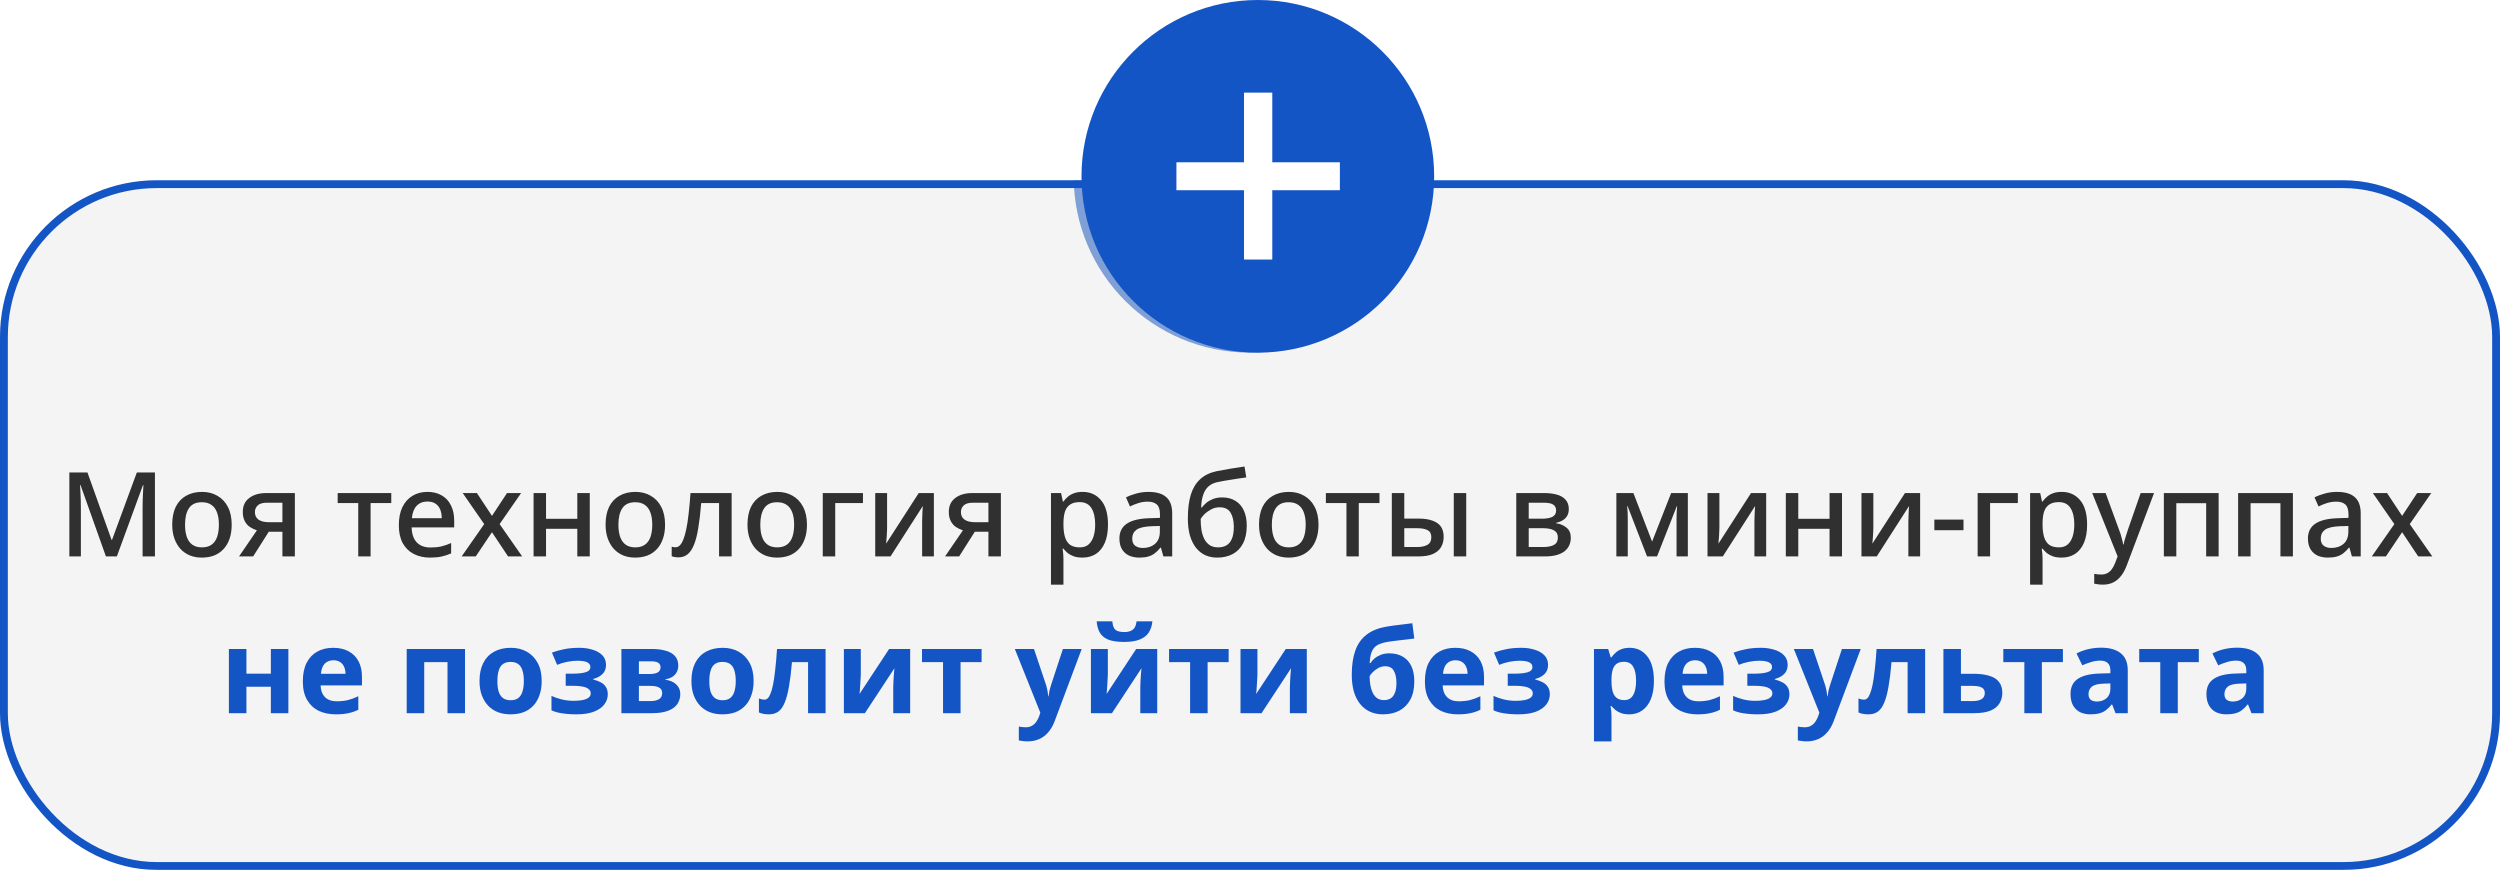
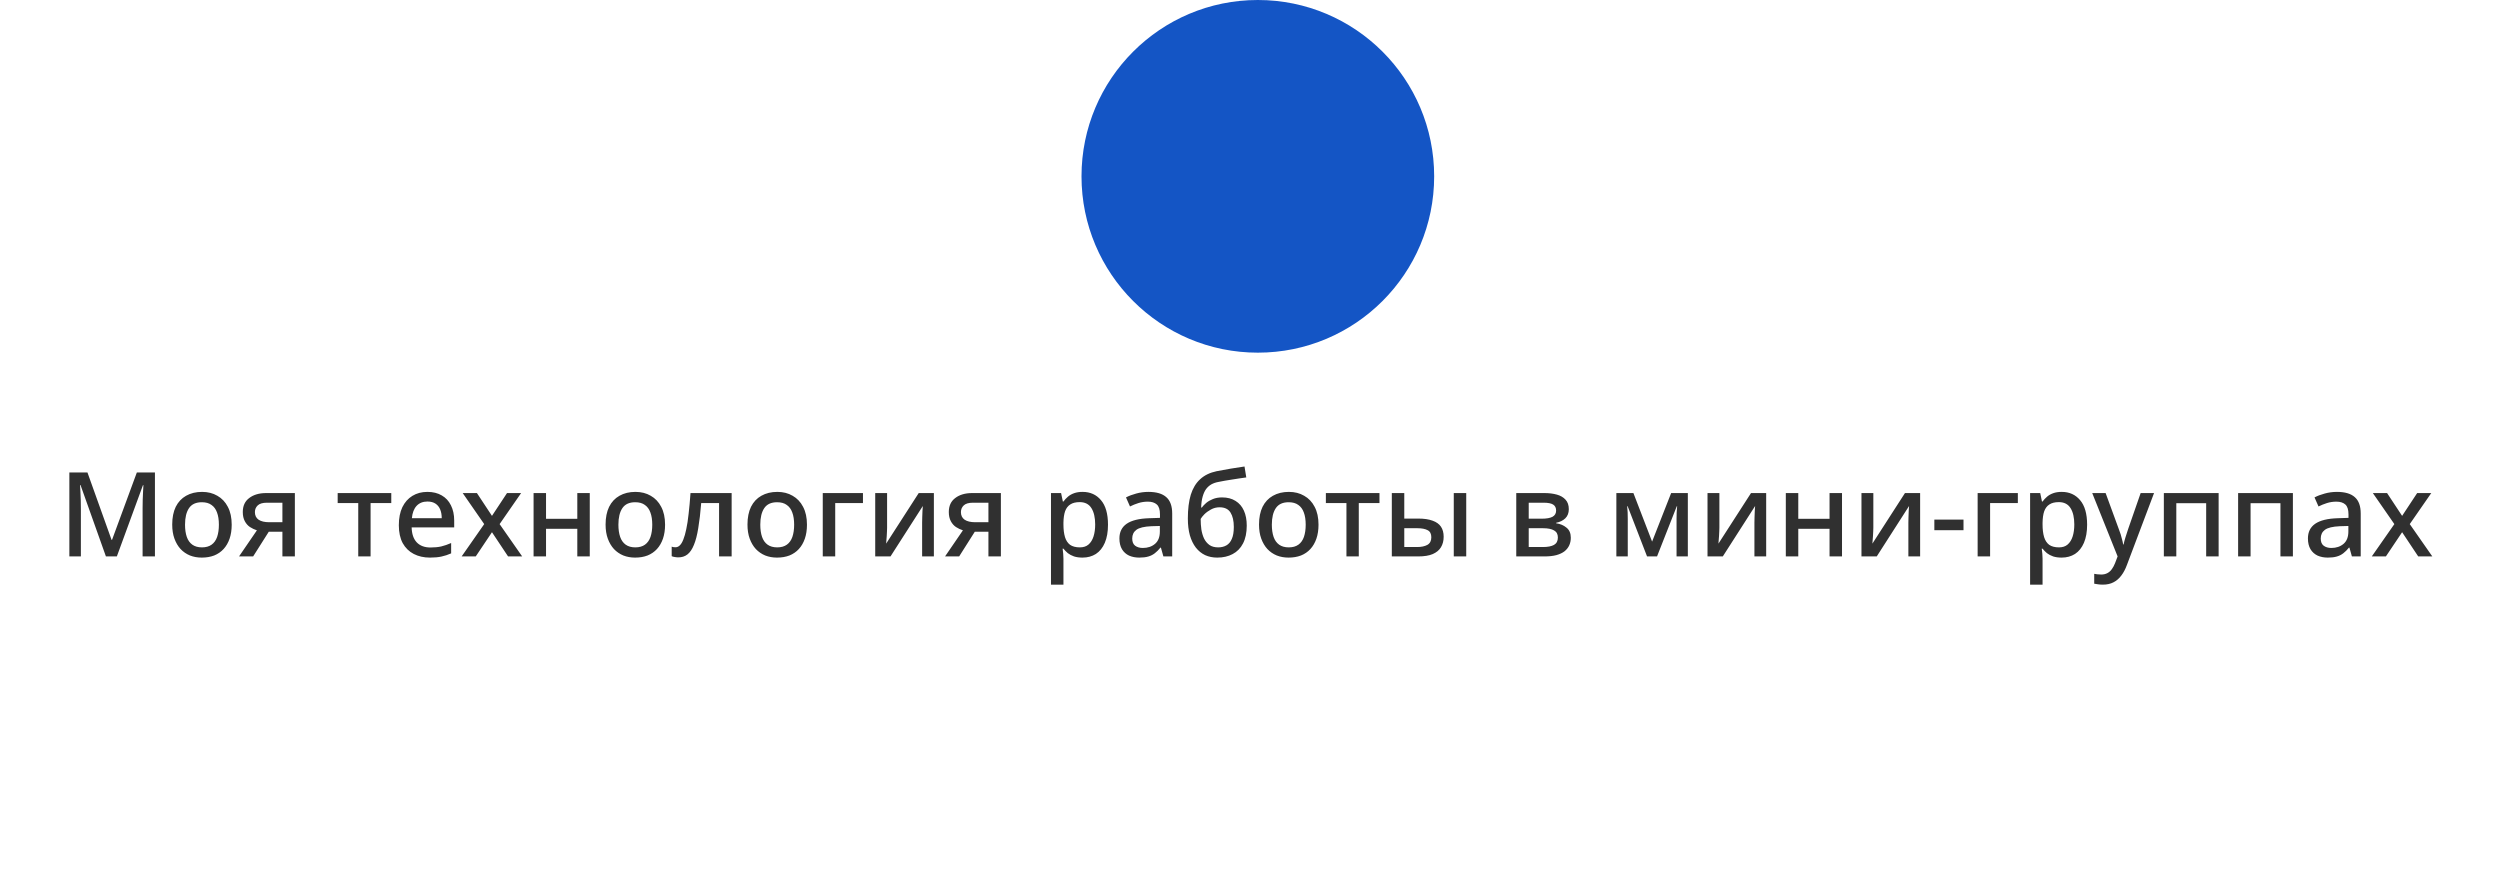
<svg xmlns="http://www.w3.org/2000/svg" width="319" height="111" viewBox="0 0 319 111" fill="none">
  <g clip-path="url(#clip0_136_319)">
    <g filter="url(#filter0_f_136_319)">
-       <circle cx="159.5" cy="22.5" r="22.5" fill="#1455C5" />
-     </g>
+       </g>
  </g>
  <g filter="url(#filter1_b_136_319)">
-     <rect y="23" width="319" height="88" rx="20" fill="#EAEAEA" fill-opacity="0.5" />
-     <rect x="0.5" y="23.5" width="318" height="87" rx="19.5" stroke="#1455C5" />
-   </g>
+     </g>
  <circle cx="160.5" cy="22.5" r="22.5" fill="#1455C5" />
-   <path d="M162.344 20.708H170.968V24.272H162.344V33.116H158.736V24.272H150.112V20.708H158.736V11.82H162.344V20.708Z" fill="white" />
  <path d="M13.515 71L10.275 61.895H10.215C10.225 62.095 10.24 62.365 10.26 62.705C10.28 63.045 10.295 63.41 10.305 63.8C10.315 64.19 10.32 64.575 10.32 64.955V71H8.85V60.29H11.16L14.235 68.885H14.295L17.46 60.29H19.77V71H18.195V64.865C18.195 64.515 18.2 64.155 18.21 63.785C18.23 63.405 18.245 63.05 18.255 62.72C18.275 62.39 18.29 62.12 18.3 61.91H18.24L14.91 71H13.515ZM29.565 66.95C29.565 67.62 29.475 68.215 29.295 68.735C29.115 69.255 28.86 69.695 28.53 70.055C28.2 70.415 27.8 70.69 27.33 70.88C26.86 71.06 26.33 71.15 25.74 71.15C25.2 71.15 24.7 71.06 24.24 70.88C23.78 70.69 23.38 70.415 23.04 70.055C22.71 69.695 22.45 69.255 22.26 68.735C22.07 68.215 21.975 67.615 21.975 66.935C21.975 66.045 22.125 65.29 22.425 64.67C22.735 64.05 23.175 63.58 23.745 63.26C24.325 62.93 25.005 62.765 25.785 62.765C26.525 62.765 27.175 62.93 27.735 63.26C28.305 63.58 28.75 64.05 29.07 64.67C29.4 65.29 29.565 66.05 29.565 66.95ZM23.61 66.95C23.61 67.55 23.685 68.07 23.835 68.51C23.985 68.94 24.22 69.27 24.54 69.5C24.86 69.73 25.27 69.845 25.77 69.845C26.27 69.845 26.68 69.73 27 69.5C27.32 69.27 27.555 68.94 27.705 68.51C27.855 68.07 27.93 67.55 27.93 66.95C27.93 66.33 27.85 65.81 27.69 65.39C27.54 64.97 27.305 64.65 26.985 64.43C26.675 64.2 26.265 64.085 25.755 64.085C25.005 64.085 24.46 64.335 24.12 64.835C23.78 65.335 23.61 66.04 23.61 66.95ZM32.3 71H30.5L32.78 67.67C32.47 67.57 32.175 67.43 31.895 67.25C31.625 67.07 31.405 66.82 31.235 66.5C31.065 66.18 30.98 65.79 30.98 65.33C30.98 64.55 31.255 63.955 31.805 63.545C32.355 63.125 33.075 62.915 33.965 62.915H37.625V71H36.035V67.85H34.295L32.3 71ZM32.525 65.345C32.525 65.775 32.685 66.1 33.005 66.32C33.325 66.53 33.77 66.635 34.34 66.635H36.035V64.145H34.07C33.52 64.145 33.125 64.26 32.885 64.49C32.645 64.72 32.525 65.005 32.525 65.345ZM49.927 64.19H47.287V71H45.712V64.19H43.087V62.915H49.927V64.19ZM54.536 62.765C55.246 62.765 55.856 62.915 56.366 63.215C56.876 63.505 57.266 63.925 57.536 64.475C57.816 65.025 57.956 65.675 57.956 66.425V67.295H52.526C52.546 68.125 52.761 68.76 53.171 69.2C53.591 69.64 54.176 69.86 54.926 69.86C55.446 69.86 55.906 69.815 56.306 69.725C56.716 69.625 57.136 69.48 57.566 69.29V70.61C57.166 70.79 56.756 70.925 56.336 71.015C55.926 71.105 55.436 71.15 54.866 71.15C54.086 71.15 53.396 70.995 52.796 70.685C52.196 70.375 51.726 69.915 51.386 69.305C51.056 68.685 50.891 67.925 50.891 67.025C50.891 66.115 51.041 65.345 51.341 64.715C51.651 64.085 52.076 63.605 52.616 63.275C53.166 62.935 53.806 62.765 54.536 62.765ZM54.536 63.995C53.966 63.995 53.506 64.18 53.156 64.55C52.816 64.92 52.616 65.445 52.556 66.125H56.366C56.366 65.705 56.301 65.335 56.171 65.015C56.041 64.695 55.841 64.445 55.571 64.265C55.301 64.085 54.956 63.995 54.536 63.995ZM61.785 66.875L59.04 62.915H60.855L62.775 65.825L64.695 62.915H66.495L63.75 66.875L66.63 71H64.83L62.775 67.91L60.705 71H58.905L61.785 66.875ZM69.674 62.915V66.2H73.664V62.915H75.254V71H73.664V67.475H69.674V71H68.084V62.915H69.674ZM84.863 66.95C84.863 67.62 84.773 68.215 84.593 68.735C84.413 69.255 84.158 69.695 83.828 70.055C83.498 70.415 83.098 70.69 82.628 70.88C82.158 71.06 81.628 71.15 81.038 71.15C80.498 71.15 79.998 71.06 79.538 70.88C79.078 70.69 78.678 70.415 78.338 70.055C78.008 69.695 77.748 69.255 77.558 68.735C77.368 68.215 77.273 67.615 77.273 66.935C77.273 66.045 77.423 65.29 77.723 64.67C78.033 64.05 78.473 63.58 79.043 63.26C79.623 62.93 80.303 62.765 81.083 62.765C81.823 62.765 82.473 62.93 83.033 63.26C83.603 63.58 84.048 64.05 84.368 64.67C84.698 65.29 84.863 66.05 84.863 66.95ZM78.908 66.95C78.908 67.55 78.983 68.07 79.133 68.51C79.283 68.94 79.518 69.27 79.838 69.5C80.158 69.73 80.568 69.845 81.068 69.845C81.568 69.845 81.978 69.73 82.298 69.5C82.618 69.27 82.853 68.94 83.003 68.51C83.153 68.07 83.228 67.55 83.228 66.95C83.228 66.33 83.148 65.81 82.988 65.39C82.838 64.97 82.603 64.65 82.283 64.43C81.973 64.2 81.563 64.085 81.053 64.085C80.303 64.085 79.758 64.335 79.418 64.835C79.078 65.335 78.908 66.04 78.908 66.95ZM93.358 71H91.753V64.19H89.473C89.373 65.43 89.248 66.495 89.098 67.385C88.958 68.265 88.773 68.98 88.543 69.53C88.323 70.08 88.048 70.485 87.718 70.745C87.398 70.995 87.013 71.12 86.563 71.12C86.403 71.12 86.248 71.105 86.098 71.075C85.948 71.055 85.818 71.02 85.708 70.97V69.755C85.778 69.775 85.853 69.795 85.933 69.815C86.023 69.825 86.113 69.83 86.203 69.83C86.403 69.83 86.583 69.75 86.743 69.59C86.913 69.43 87.063 69.18 87.193 68.84C87.333 68.5 87.458 68.06 87.568 67.52C87.688 66.97 87.788 66.315 87.868 65.555C87.958 64.795 88.038 63.915 88.108 62.915H93.358V71ZM102.968 66.95C102.968 67.62 102.878 68.215 102.698 68.735C102.518 69.255 102.263 69.695 101.933 70.055C101.603 70.415 101.203 70.69 100.733 70.88C100.263 71.06 99.733 71.15 99.143 71.15C98.603 71.15 98.103 71.06 97.643 70.88C97.183 70.69 96.783 70.415 96.443 70.055C96.113 69.695 95.853 69.255 95.663 68.735C95.473 68.215 95.378 67.615 95.378 66.935C95.378 66.045 95.528 65.29 95.828 64.67C96.138 64.05 96.578 63.58 97.148 63.26C97.728 62.93 98.408 62.765 99.188 62.765C99.928 62.765 100.578 62.93 101.138 63.26C101.708 63.58 102.153 64.05 102.473 64.67C102.803 65.29 102.968 66.05 102.968 66.95ZM97.013 66.95C97.013 67.55 97.088 68.07 97.238 68.51C97.388 68.94 97.623 69.27 97.943 69.5C98.263 69.73 98.673 69.845 99.173 69.845C99.673 69.845 100.083 69.73 100.403 69.5C100.723 69.27 100.958 68.94 101.108 68.51C101.258 68.07 101.333 67.55 101.333 66.95C101.333 66.33 101.253 65.81 101.093 65.39C100.943 64.97 100.708 64.65 100.388 64.43C100.078 64.2 99.668 64.085 99.158 64.085C98.408 64.085 97.863 64.335 97.523 64.835C97.183 65.335 97.013 66.04 97.013 66.95ZM110.114 62.915V64.19H106.574V71H104.984V62.915H110.114ZM113.193 67.325C113.193 67.445 113.188 67.6 113.178 67.79C113.168 67.98 113.158 68.18 113.148 68.39C113.138 68.59 113.123 68.78 113.103 68.96C113.093 69.13 113.083 69.265 113.073 69.365L117.228 62.915H119.163V71H117.663V66.695C117.663 66.505 117.668 66.27 117.678 65.99C117.688 65.71 117.698 65.44 117.708 65.18C117.728 64.91 117.743 64.705 117.753 64.565L113.628 71H111.678V62.915H113.193V67.325ZM122.388 71H120.588L122.868 67.67C122.558 67.57 122.263 67.43 121.983 67.25C121.713 67.07 121.493 66.82 121.323 66.5C121.153 66.18 121.068 65.79 121.068 65.33C121.068 64.55 121.343 63.955 121.893 63.545C122.443 63.125 123.163 62.915 124.053 62.915H127.713V71H126.123V67.85H124.383L122.388 71ZM122.613 65.345C122.613 65.775 122.773 66.1 123.093 66.32C123.413 66.53 123.858 66.635 124.428 66.635H126.123V64.145H124.158C123.608 64.145 123.213 64.26 122.973 64.49C122.733 64.72 122.613 65.005 122.613 65.345ZM138.14 62.765C139.11 62.765 139.89 63.115 140.48 63.815C141.08 64.515 141.38 65.56 141.38 66.95C141.38 67.86 141.245 68.63 140.975 69.26C140.705 69.89 140.325 70.365 139.835 70.685C139.345 70.995 138.775 71.15 138.125 71.15C137.715 71.15 137.355 71.1 137.045 71C136.735 70.89 136.47 70.75 136.25 70.58C136.04 70.4 135.855 70.21 135.695 70.01H135.59C135.62 70.19 135.645 70.405 135.665 70.655C135.685 70.895 135.695 71.11 135.695 71.3V74.6H134.105V62.915H135.395L135.62 63.995H135.695C135.855 63.775 136.045 63.57 136.265 63.38C136.485 63.19 136.75 63.04 137.06 62.93C137.37 62.82 137.73 62.765 138.14 62.765ZM137.765 64.07C137.265 64.07 136.865 64.17 136.565 64.37C136.265 64.56 136.045 64.85 135.905 65.24C135.775 65.62 135.705 66.105 135.695 66.695V66.935C135.695 67.555 135.76 68.085 135.89 68.525C136.02 68.955 136.235 69.285 136.535 69.515C136.845 69.735 137.265 69.845 137.795 69.845C138.245 69.845 138.61 69.725 138.89 69.485C139.18 69.235 139.395 68.89 139.535 68.45C139.675 68.01 139.745 67.5 139.745 66.92C139.745 66.04 139.585 65.345 139.265 64.835C138.945 64.325 138.445 64.07 137.765 64.07ZM146.542 62.765C147.562 62.765 148.322 62.99 148.822 63.44C149.322 63.88 149.572 64.575 149.572 65.525V71H148.447L148.132 69.875H148.072C147.842 70.165 147.602 70.405 147.352 70.595C147.112 70.785 146.832 70.925 146.512 71.015C146.202 71.105 145.822 71.15 145.372 71.15C144.892 71.15 144.457 71.065 144.067 70.895C143.687 70.715 143.387 70.445 143.167 70.085C142.947 69.715 142.837 69.255 142.837 68.705C142.837 67.885 143.147 67.26 143.767 66.83C144.397 66.4 145.352 66.165 146.632 66.125L148.012 66.08V65.63C148.012 65.03 147.877 64.61 147.607 64.37C147.337 64.13 146.957 64.01 146.467 64.01C146.047 64.01 145.647 64.07 145.267 64.19C144.887 64.31 144.527 64.455 144.187 64.625L143.677 63.47C144.057 63.27 144.492 63.105 144.982 62.975C145.482 62.835 146.002 62.765 146.542 62.765ZM146.917 67.145C145.997 67.185 145.357 67.34 144.997 67.61C144.647 67.87 144.472 68.24 144.472 68.72C144.472 69.14 144.597 69.445 144.847 69.635C145.107 69.825 145.432 69.92 145.822 69.92C146.452 69.92 146.972 69.745 147.382 69.395C147.792 69.045 147.997 68.52 147.997 67.82V67.115L146.917 67.145ZM151.57 66.155C151.57 64.965 151.695 63.955 151.945 63.125C152.205 62.295 152.605 61.635 153.145 61.145C153.685 60.645 154.385 60.305 155.245 60.125C155.865 60.005 156.47 59.895 157.06 59.795C157.66 59.695 158.24 59.605 158.8 59.525L159.025 60.92C158.775 60.95 158.49 60.99 158.17 61.04C157.86 61.09 157.54 61.14 157.21 61.19C156.89 61.24 156.58 61.29 156.28 61.34C155.99 61.39 155.73 61.44 155.5 61.49C155.15 61.55 154.84 61.655 154.57 61.805C154.31 61.955 154.085 62.155 153.895 62.405C153.715 62.655 153.57 62.975 153.46 63.365C153.35 63.745 153.285 64.21 153.265 64.76H153.355C153.495 64.57 153.68 64.375 153.91 64.175C154.15 63.975 154.435 63.81 154.765 63.68C155.105 63.54 155.495 63.47 155.935 63.47C156.615 63.47 157.19 63.62 157.66 63.92C158.13 64.21 158.485 64.625 158.725 65.165C158.965 65.695 159.085 66.33 159.085 67.07C159.085 67.98 158.925 68.74 158.605 69.35C158.295 69.95 157.855 70.4 157.285 70.7C156.725 71 156.07 71.15 155.32 71.15C154.75 71.15 154.235 71.045 153.775 70.835C153.315 70.615 152.92 70.295 152.59 69.875C152.26 69.445 152.005 68.92 151.825 68.3C151.655 67.68 151.57 66.965 151.57 66.155ZM155.44 69.845C155.84 69.845 156.19 69.76 156.49 69.59C156.79 69.42 157.02 69.145 157.18 68.765C157.35 68.385 157.435 67.875 157.435 67.235C157.435 66.465 157.295 65.855 157.015 65.405C156.735 64.955 156.27 64.73 155.62 64.73C155.22 64.73 154.85 64.825 154.51 65.015C154.18 65.195 153.9 65.4 153.67 65.63C153.45 65.86 153.295 66.055 153.205 66.215C153.205 66.685 153.235 67.135 153.295 67.565C153.365 67.995 153.48 68.38 153.64 68.72C153.81 69.06 154.04 69.335 154.33 69.545C154.62 69.745 154.99 69.845 155.44 69.845ZM168.242 66.95C168.242 67.62 168.152 68.215 167.972 68.735C167.792 69.255 167.537 69.695 167.207 70.055C166.877 70.415 166.477 70.69 166.007 70.88C165.537 71.06 165.007 71.15 164.417 71.15C163.877 71.15 163.377 71.06 162.917 70.88C162.457 70.69 162.057 70.415 161.717 70.055C161.387 69.695 161.127 69.255 160.937 68.735C160.747 68.215 160.652 67.615 160.652 66.935C160.652 66.045 160.802 65.29 161.102 64.67C161.412 64.05 161.852 63.58 162.422 63.26C163.002 62.93 163.682 62.765 164.462 62.765C165.202 62.765 165.852 62.93 166.412 63.26C166.982 63.58 167.427 64.05 167.747 64.67C168.077 65.29 168.242 66.05 168.242 66.95ZM162.287 66.95C162.287 67.55 162.362 68.07 162.512 68.51C162.662 68.94 162.897 69.27 163.217 69.5C163.537 69.73 163.947 69.845 164.447 69.845C164.947 69.845 165.357 69.73 165.677 69.5C165.997 69.27 166.232 68.94 166.382 68.51C166.532 68.07 166.607 67.55 166.607 66.95C166.607 66.33 166.527 65.81 166.367 65.39C166.217 64.97 165.982 64.65 165.662 64.43C165.352 64.2 164.942 64.085 164.432 64.085C163.682 64.085 163.137 64.335 162.797 64.835C162.457 65.335 162.287 66.04 162.287 66.95ZM176.021 64.19H173.381V71H171.806V64.19H169.181V62.915H176.021V64.19ZM177.596 71V62.915H179.186V66.17H180.971C181.711 66.17 182.321 66.26 182.801 66.44C183.281 66.61 183.636 66.865 183.866 67.205C184.096 67.545 184.211 67.975 184.211 68.495C184.211 69.005 184.096 69.45 183.866 69.83C183.646 70.2 183.296 70.49 182.816 70.7C182.346 70.9 181.726 71 180.956 71H177.596ZM180.836 69.8C181.366 69.8 181.796 69.71 182.126 69.53C182.466 69.34 182.636 69.015 182.636 68.555C182.636 68.115 182.481 67.815 182.171 67.655C181.861 67.485 181.416 67.4 180.836 67.4H179.186V69.8H180.836ZM185.501 71V62.915H187.091V71H185.501ZM200.18 64.97C200.18 65.46 200.03 65.85 199.73 66.14C199.44 66.42 199.05 66.61 198.56 66.71V66.77C199.08 66.84 199.52 67.025 199.88 67.325C200.25 67.615 200.435 68.045 200.435 68.615C200.435 68.965 200.37 69.285 200.24 69.575C200.11 69.865 199.91 70.12 199.64 70.34C199.37 70.55 199.02 70.715 198.59 70.835C198.17 70.945 197.66 71 197.06 71H193.475V62.915H197.06C197.65 62.915 198.18 62.98 198.65 63.11C199.12 63.24 199.49 63.455 199.76 63.755C200.04 64.055 200.18 64.46 200.18 64.97ZM198.785 68.585C198.785 68.165 198.625 67.865 198.305 67.685C197.985 67.495 197.51 67.4 196.88 67.4H195.065V69.8H196.91C197.5 69.8 197.96 69.71 198.29 69.53C198.62 69.34 198.785 69.025 198.785 68.585ZM198.56 65.15C198.56 64.8 198.435 64.545 198.185 64.385C197.935 64.225 197.53 64.145 196.97 64.145H195.065V66.185H196.73C197.33 66.185 197.785 66.105 198.095 65.945C198.405 65.775 198.56 65.51 198.56 65.15ZM215.368 62.915V71H213.928V66.2C213.928 65.93 213.933 65.66 213.943 65.39C213.963 65.11 213.983 64.845 214.003 64.595H213.958L211.438 71H210.163L207.688 64.595H207.628C207.658 64.845 207.678 65.11 207.688 65.39C207.698 65.66 207.703 65.945 207.703 66.245V71H206.248V62.915H208.423L210.808 69.11L213.238 62.915H215.368ZM219.394 67.325C219.394 67.445 219.389 67.6 219.379 67.79C219.369 67.98 219.359 68.18 219.349 68.39C219.339 68.59 219.324 68.78 219.304 68.96C219.294 69.13 219.284 69.265 219.274 69.365L223.429 62.915H225.364V71H223.864V66.695C223.864 66.505 223.869 66.27 223.879 65.99C223.889 65.71 223.899 65.44 223.909 65.18C223.929 64.91 223.944 64.705 223.954 64.565L219.829 71H217.879V62.915H219.394V67.325ZM229.46 62.915V66.2H233.45V62.915H235.04V71H233.45V67.475H229.46V71H227.87V62.915H229.46ZM239.038 67.325C239.038 67.445 239.033 67.6 239.023 67.79C239.013 67.98 239.003 68.18 238.993 68.39C238.983 68.59 238.968 68.78 238.948 68.96C238.938 69.13 238.928 69.265 238.918 69.365L243.073 62.915H245.008V71H243.508V66.695C243.508 66.505 243.513 66.27 243.523 65.99C243.533 65.71 243.543 65.44 243.553 65.18C243.573 64.91 243.588 64.705 243.598 64.565L239.473 71H237.523V62.915H239.038V67.325ZM246.823 67.655V66.305H250.543V67.655H246.823ZM257.477 62.915V64.19H253.937V71H252.347V62.915H257.477ZM263.076 62.765C264.046 62.765 264.826 63.115 265.416 63.815C266.016 64.515 266.316 65.56 266.316 66.95C266.316 67.86 266.181 68.63 265.911 69.26C265.641 69.89 265.261 70.365 264.771 70.685C264.281 70.995 263.711 71.15 263.061 71.15C262.651 71.15 262.291 71.1 261.981 71C261.671 70.89 261.406 70.75 261.186 70.58C260.976 70.4 260.791 70.21 260.631 70.01H260.526C260.556 70.19 260.581 70.405 260.601 70.655C260.621 70.895 260.631 71.11 260.631 71.3V74.6H259.041V62.915H260.331L260.556 63.995H260.631C260.791 63.775 260.981 63.57 261.201 63.38C261.421 63.19 261.686 63.04 261.996 62.93C262.306 62.82 262.666 62.765 263.076 62.765ZM262.701 64.07C262.201 64.07 261.801 64.17 261.501 64.37C261.201 64.56 260.981 64.85 260.841 65.24C260.711 65.62 260.641 66.105 260.631 66.695V66.935C260.631 67.555 260.696 68.085 260.826 68.525C260.956 68.955 261.171 69.285 261.471 69.515C261.781 69.735 262.201 69.845 262.731 69.845C263.181 69.845 263.546 69.725 263.826 69.485C264.116 69.235 264.331 68.89 264.471 68.45C264.611 68.01 264.681 67.5 264.681 66.92C264.681 66.04 264.521 65.345 264.201 64.835C263.881 64.325 263.381 64.07 262.701 64.07ZM266.967 62.915H268.677L270.357 67.505C270.447 67.735 270.527 67.96 270.597 68.18C270.667 68.4 270.727 68.62 270.777 68.84C270.837 69.05 270.882 69.26 270.912 69.47H270.972C271.022 69.21 271.102 68.905 271.212 68.555C271.322 68.195 271.437 67.84 271.557 67.49L273.147 62.915H274.857L271.392 72.095C271.202 72.615 270.967 73.06 270.687 73.43C270.407 73.81 270.072 74.1 269.682 74.3C269.302 74.5 268.852 74.6 268.332 74.6C268.082 74.6 267.867 74.585 267.687 74.555C267.507 74.535 267.352 74.51 267.222 74.48V73.22C267.332 73.24 267.462 73.26 267.612 73.28C267.772 73.3 267.937 73.31 268.107 73.31C268.417 73.31 268.682 73.25 268.902 73.13C269.132 73.01 269.322 72.84 269.472 72.62C269.632 72.4 269.767 72.15 269.877 71.87L270.207 71L266.967 62.915ZM283.097 62.915V71H281.507V64.205H277.697V71H276.107V62.915H283.097ZM292.574 62.915V71H290.984V64.205H287.174V71H285.584V62.915H292.574ZM298.197 62.765C299.217 62.765 299.977 62.99 300.477 63.44C300.977 63.88 301.227 64.575 301.227 65.525V71H300.102L299.787 69.875H299.727C299.497 70.165 299.257 70.405 299.007 70.595C298.767 70.785 298.487 70.925 298.167 71.015C297.857 71.105 297.477 71.15 297.027 71.15C296.547 71.15 296.112 71.065 295.722 70.895C295.342 70.715 295.042 70.445 294.822 70.085C294.602 69.715 294.492 69.255 294.492 68.705C294.492 67.885 294.802 67.26 295.422 66.83C296.052 66.4 297.007 66.165 298.287 66.125L299.667 66.08V65.63C299.667 65.03 299.532 64.61 299.262 64.37C298.992 64.13 298.612 64.01 298.122 64.01C297.702 64.01 297.302 64.07 296.922 64.19C296.542 64.31 296.182 64.455 295.842 64.625L295.332 63.47C295.712 63.27 296.147 63.105 296.637 62.975C297.137 62.835 297.657 62.765 298.197 62.765ZM298.572 67.145C297.652 67.185 297.012 67.34 296.652 67.61C296.302 67.87 296.127 68.24 296.127 68.72C296.127 69.14 296.252 69.445 296.502 69.635C296.762 69.825 297.087 69.92 297.477 69.92C298.107 69.92 298.627 69.745 299.037 69.395C299.447 69.045 299.652 68.52 299.652 67.82V67.115L298.572 67.145ZM305.52 66.875L302.775 62.915H304.59L306.51 65.825L308.43 62.915H310.23L307.485 66.875L310.365 71H308.565L306.51 67.91L304.44 71H302.64L305.52 66.875Z" fill="#303030" />
-   <path d="M31.441 82.81V85.96H34.561V82.81H36.796V91H34.561V87.625H31.441V91H29.206V82.81H31.441ZM42.512 82.66C43.272 82.66 43.922 82.805 44.462 83.095C45.012 83.385 45.437 83.805 45.737 84.355C46.037 84.905 46.187 85.58 46.187 86.38V87.46H40.907C40.927 88.09 41.112 88.585 41.462 88.945C41.822 89.305 42.317 89.485 42.947 89.485C43.477 89.485 43.957 89.435 44.387 89.335C44.817 89.225 45.262 89.06 45.722 88.84V90.565C45.322 90.765 44.897 90.91 44.447 91C44.007 91.1 43.472 91.15 42.842 91.15C42.022 91.15 41.297 91 40.667 90.7C40.037 90.39 39.542 89.925 39.182 89.305C38.822 88.685 38.642 87.905 38.642 86.965C38.642 86.005 38.802 85.21 39.122 84.58C39.452 83.94 39.907 83.46 40.487 83.14C41.067 82.82 41.742 82.66 42.512 82.66ZM42.527 84.25C42.097 84.25 41.737 84.39 41.447 84.67C41.167 84.95 41.002 85.385 40.952 85.975H44.087C44.087 85.645 44.027 85.35 43.907 85.09C43.797 84.83 43.627 84.625 43.397 84.475C43.167 84.325 42.877 84.25 42.527 84.25ZM59.336 82.81V91H57.101V84.49H54.131V91H51.896V82.81H59.336ZM69.121 86.89C69.121 87.57 69.026 88.175 68.836 88.705C68.656 89.235 68.391 89.685 68.041 90.055C67.701 90.415 67.286 90.69 66.796 90.88C66.306 91.06 65.751 91.15 65.131 91.15C64.561 91.15 64.031 91.06 63.541 90.88C63.061 90.69 62.646 90.415 62.296 90.055C61.946 89.685 61.671 89.235 61.471 88.705C61.281 88.175 61.186 87.57 61.186 86.89C61.186 85.98 61.346 85.215 61.666 84.595C61.986 83.965 62.446 83.485 63.046 83.155C63.646 82.825 64.356 82.66 65.176 82.66C65.946 82.66 66.626 82.825 67.216 83.155C67.806 83.485 68.271 83.965 68.611 84.595C68.951 85.215 69.121 85.98 69.121 86.89ZM63.466 86.89C63.466 87.43 63.521 87.885 63.631 88.255C63.751 88.615 63.936 88.89 64.186 89.08C64.436 89.26 64.761 89.35 65.161 89.35C65.561 89.35 65.881 89.26 66.121 89.08C66.371 88.89 66.551 88.615 66.661 88.255C66.781 87.885 66.841 87.43 66.841 86.89C66.841 86.35 66.781 85.9 66.661 85.54C66.551 85.18 66.371 84.91 66.121 84.73C65.871 84.55 65.546 84.46 65.146 84.46C64.556 84.46 64.126 84.665 63.856 85.075C63.596 85.475 63.466 86.08 63.466 86.89ZM73.953 82.66C74.543 82.66 75.093 82.74 75.603 82.9C76.123 83.05 76.538 83.285 76.848 83.605C77.168 83.925 77.328 84.335 77.328 84.835C77.328 85.325 77.178 85.715 76.878 86.005C76.588 86.295 76.193 86.505 75.693 86.635V86.71C76.043 86.79 76.358 86.905 76.638 87.055C76.918 87.195 77.138 87.39 77.298 87.64C77.468 87.88 77.553 88.205 77.553 88.615C77.553 89.065 77.408 89.485 77.118 89.875C76.838 90.255 76.398 90.565 75.798 90.805C75.208 91.035 74.448 91.15 73.518 91.15C73.078 91.15 72.663 91.13 72.273 91.09C71.883 91.05 71.528 90.995 71.208 90.925C70.888 90.845 70.608 90.75 70.368 90.64V88.795C70.708 88.955 71.123 89.1 71.613 89.23C72.113 89.36 72.643 89.425 73.203 89.425C73.613 89.425 73.978 89.395 74.298 89.335C74.628 89.275 74.888 89.175 75.078 89.035C75.278 88.895 75.378 88.71 75.378 88.48C75.378 88.26 75.293 88.08 75.123 87.94C74.953 87.79 74.698 87.68 74.358 87.61C74.018 87.54 73.583 87.505 73.053 87.505H72.183V85.96H73.008C73.748 85.96 74.318 85.9 74.718 85.78C75.128 85.66 75.333 85.435 75.333 85.105C75.333 84.845 75.203 84.65 74.943 84.52C74.683 84.38 74.258 84.31 73.668 84.31C73.278 84.31 72.853 84.355 72.393 84.445C71.933 84.535 71.498 84.665 71.088 84.835L70.428 83.275C70.898 83.095 71.413 82.95 71.973 82.84C72.533 82.72 73.193 82.66 73.953 82.66ZM86.549 84.955C86.549 85.395 86.409 85.77 86.129 86.08C85.859 86.39 85.454 86.59 84.914 86.68V86.74C85.484 86.81 85.939 87.005 86.279 87.325C86.629 87.645 86.804 88.055 86.804 88.555C86.804 88.905 86.734 89.23 86.594 89.53C86.464 89.83 86.254 90.09 85.964 90.31C85.674 90.53 85.299 90.7 84.839 90.82C84.389 90.94 83.839 91 83.189 91H79.289V82.81H83.189C83.829 82.81 84.399 82.88 84.899 83.02C85.409 83.15 85.809 83.37 86.099 83.68C86.399 83.99 86.549 84.415 86.549 84.955ZM84.494 88.435C84.494 88.115 84.369 87.885 84.119 87.745C83.869 87.595 83.494 87.52 82.994 87.52H81.524V89.455H83.039C83.459 89.455 83.804 89.38 84.074 89.23C84.354 89.07 84.494 88.805 84.494 88.435ZM84.284 85.135C84.284 84.875 84.184 84.685 83.984 84.565C83.784 84.445 83.489 84.385 83.099 84.385H81.524V86.005H82.844C83.314 86.005 83.669 85.94 83.909 85.81C84.159 85.67 84.284 85.445 84.284 85.135ZM96.162 86.89C96.162 87.57 96.067 88.175 95.877 88.705C95.697 89.235 95.432 89.685 95.082 90.055C94.742 90.415 94.327 90.69 93.837 90.88C93.347 91.06 92.792 91.15 92.172 91.15C91.602 91.15 91.072 91.06 90.582 90.88C90.102 90.69 89.687 90.415 89.337 90.055C88.987 89.685 88.712 89.235 88.512 88.705C88.322 88.175 88.227 87.57 88.227 86.89C88.227 85.98 88.387 85.215 88.707 84.595C89.027 83.965 89.487 83.485 90.087 83.155C90.687 82.825 91.397 82.66 92.217 82.66C92.987 82.66 93.667 82.825 94.257 83.155C94.847 83.485 95.312 83.965 95.652 84.595C95.992 85.215 96.162 85.98 96.162 86.89ZM90.507 86.89C90.507 87.43 90.562 87.885 90.672 88.255C90.792 88.615 90.977 88.89 91.227 89.08C91.477 89.26 91.802 89.35 92.202 89.35C92.602 89.35 92.922 89.26 93.162 89.08C93.412 88.89 93.592 88.615 93.702 88.255C93.822 87.885 93.882 87.43 93.882 86.89C93.882 86.35 93.822 85.9 93.702 85.54C93.592 85.18 93.412 84.91 93.162 84.73C92.912 84.55 92.587 84.46 92.187 84.46C91.597 84.46 91.167 84.665 90.897 85.075C90.637 85.475 90.507 86.08 90.507 86.89ZM105.344 91H103.109V84.49H101.054C100.954 85.69 100.829 86.715 100.679 87.565C100.539 88.405 100.359 89.09 100.139 89.62C99.929 90.15 99.659 90.54 99.329 90.79C98.999 91.03 98.594 91.15 98.114 91.15C97.854 91.15 97.619 91.13 97.409 91.09C97.199 91.05 97.009 90.99 96.839 90.91V89.125C96.949 89.165 97.064 89.2 97.184 89.23C97.304 89.26 97.429 89.275 97.559 89.275C97.699 89.275 97.829 89.22 97.949 89.11C98.079 89 98.199 88.805 98.309 88.525C98.429 88.245 98.539 87.86 98.639 87.37C98.739 86.88 98.829 86.265 98.909 85.525C98.999 84.775 99.079 83.87 99.149 82.81H105.344V91ZM109.837 86.05C109.837 86.22 109.827 86.43 109.807 86.68C109.797 86.93 109.782 87.185 109.762 87.445C109.752 87.705 109.737 87.935 109.717 88.135C109.697 88.335 109.682 88.475 109.672 88.555L113.452 82.81H116.137V91H113.977V87.73C113.977 87.46 113.987 87.165 114.007 86.845C114.027 86.515 114.047 86.21 114.067 85.93C114.097 85.64 114.117 85.42 114.127 85.27L110.362 91H107.677V82.81H109.837V86.05ZM125.253 84.49H122.568V91H120.333V84.49H117.648V82.81H125.253V84.49ZM129.491 82.81H131.936L133.481 87.415C133.531 87.565 133.571 87.715 133.601 87.865C133.641 88.015 133.671 88.17 133.691 88.33C133.721 88.49 133.741 88.66 133.751 88.84H133.796C133.826 88.58 133.866 88.335 133.916 88.105C133.976 87.865 134.041 87.635 134.111 87.415L135.626 82.81H138.026L134.561 92.05C134.351 92.61 134.076 93.08 133.736 93.46C133.406 93.84 133.021 94.125 132.581 94.315C132.141 94.505 131.661 94.6 131.141 94.6C130.891 94.6 130.671 94.585 130.481 94.555C130.301 94.535 130.141 94.51 130.001 94.48V92.71C130.111 92.73 130.241 92.75 130.391 92.77C130.551 92.79 130.716 92.8 130.886 92.8C131.196 92.8 131.461 92.735 131.681 92.605C131.911 92.475 132.101 92.295 132.251 92.065C132.401 91.845 132.521 91.605 132.611 91.345L132.746 90.94L129.491 82.81ZM147.046 79.285C146.996 79.805 146.851 80.265 146.611 80.665C146.371 81.055 145.996 81.36 145.486 81.58C144.976 81.8 144.291 81.91 143.431 81.91C142.551 81.91 141.861 81.805 141.361 81.595C140.871 81.375 140.521 81.07 140.311 80.68C140.101 80.29 139.976 79.825 139.936 79.285H141.931C141.981 79.835 142.121 80.2 142.351 80.38C142.581 80.56 142.956 80.65 143.476 80.65C143.906 80.65 144.256 80.555 144.526 80.365C144.806 80.165 144.971 79.805 145.021 79.285H147.046ZM141.361 86.05C141.361 86.22 141.351 86.43 141.331 86.68C141.321 86.93 141.306 87.185 141.286 87.445C141.276 87.705 141.261 87.935 141.241 88.135C141.221 88.335 141.206 88.475 141.196 88.555L144.976 82.81H147.661V91H145.501V87.73C145.501 87.46 145.511 87.165 145.531 86.845C145.551 86.515 145.571 86.21 145.591 85.93C145.621 85.64 145.641 85.42 145.651 85.27L141.886 91H139.201V82.81H141.361V86.05ZM156.777 84.49H154.092V91H151.857V84.49H149.172V82.81H156.777V84.49ZM160.448 86.05C160.448 86.22 160.438 86.43 160.418 86.68C160.408 86.93 160.393 87.185 160.373 87.445C160.363 87.705 160.348 87.935 160.328 88.135C160.308 88.335 160.293 88.475 160.283 88.555L164.063 82.81H166.748V91H164.588V87.73C164.588 87.46 164.598 87.165 164.618 86.845C164.638 86.515 164.658 86.21 164.678 85.93C164.708 85.64 164.728 85.42 164.738 85.27L160.973 91H158.288V82.81H160.448V86.05ZM172.485 86.095C172.485 84.885 172.635 83.86 172.935 83.02C173.235 82.17 173.71 81.495 174.36 80.995C175.01 80.485 175.86 80.14 176.91 79.96C177.44 79.87 177.975 79.795 178.515 79.735C179.065 79.665 179.63 79.595 180.21 79.525L180.465 81.475C180.215 81.505 179.94 81.54 179.64 81.58C179.34 81.61 179.035 81.645 178.725 81.685C178.425 81.715 178.135 81.75 177.855 81.79C177.575 81.83 177.32 81.865 177.09 81.895C176.72 81.955 176.395 82.04 176.115 82.15C175.835 82.25 175.6 82.395 175.41 82.585C175.22 82.775 175.07 83.035 174.96 83.365C174.86 83.685 174.795 84.1 174.765 84.61H174.87C174.99 84.42 175.155 84.23 175.365 84.04C175.585 83.85 175.855 83.69 176.175 83.56C176.495 83.43 176.86 83.365 177.27 83.365C177.92 83.365 178.485 83.5 178.965 83.77C179.445 84.04 179.815 84.44 180.075 84.97C180.335 85.5 180.465 86.16 180.465 86.95C180.465 87.88 180.295 88.655 179.955 89.275C179.615 89.895 179.145 90.365 178.545 90.685C177.945 90.995 177.25 91.15 176.46 91.15C175.86 91.15 175.315 91.04 174.825 90.82C174.335 90.6 173.915 90.275 173.565 89.845C173.215 89.415 172.945 88.885 172.755 88.255C172.575 87.625 172.485 86.905 172.485 86.095ZM176.595 89.335C176.915 89.335 177.19 89.265 177.42 89.125C177.66 88.985 177.845 88.755 177.975 88.435C178.115 88.115 178.185 87.685 178.185 87.145C178.185 86.495 178.075 85.98 177.855 85.6C177.645 85.21 177.275 85.015 176.745 85.015C176.425 85.015 176.125 85.095 175.845 85.255C175.575 85.405 175.345 85.58 175.155 85.78C174.965 85.97 174.835 86.135 174.765 86.275C174.765 86.665 174.795 87.045 174.855 87.415C174.915 87.775 175.015 88.1 175.155 88.39C175.295 88.68 175.48 88.91 175.71 89.08C175.95 89.25 176.245 89.335 176.595 89.335ZM185.686 82.66C186.446 82.66 187.096 82.805 187.636 83.095C188.186 83.385 188.611 83.805 188.911 84.355C189.211 84.905 189.361 85.58 189.361 86.38V87.46H184.081C184.101 88.09 184.286 88.585 184.636 88.945C184.996 89.305 185.491 89.485 186.121 89.485C186.651 89.485 187.131 89.435 187.561 89.335C187.991 89.225 188.436 89.06 188.896 88.84V90.565C188.496 90.765 188.071 90.91 187.621 91C187.181 91.1 186.646 91.15 186.016 91.15C185.196 91.15 184.471 91 183.841 90.7C183.211 90.39 182.716 89.925 182.356 89.305C181.996 88.685 181.816 87.905 181.816 86.965C181.816 86.005 181.976 85.21 182.296 84.58C182.626 83.94 183.081 83.46 183.661 83.14C184.241 82.82 184.916 82.66 185.686 82.66ZM185.701 84.25C185.271 84.25 184.911 84.39 184.621 84.67C184.341 84.95 184.176 85.385 184.126 85.975H187.261C187.261 85.645 187.201 85.35 187.081 85.09C186.971 84.83 186.801 84.625 186.571 84.475C186.341 84.325 186.051 84.25 185.701 84.25ZM194.158 82.66C194.748 82.66 195.298 82.74 195.808 82.9C196.328 83.05 196.743 83.285 197.053 83.605C197.373 83.925 197.533 84.335 197.533 84.835C197.533 85.325 197.383 85.715 197.083 86.005C196.793 86.295 196.398 86.505 195.898 86.635V86.71C196.248 86.79 196.563 86.905 196.843 87.055C197.123 87.195 197.343 87.39 197.503 87.64C197.673 87.88 197.758 88.205 197.758 88.615C197.758 89.065 197.613 89.485 197.323 89.875C197.043 90.255 196.603 90.565 196.003 90.805C195.413 91.035 194.653 91.15 193.723 91.15C193.283 91.15 192.868 91.13 192.478 91.09C192.088 91.05 191.733 90.995 191.413 90.925C191.093 90.845 190.813 90.75 190.573 90.64V88.795C190.913 88.955 191.328 89.1 191.818 89.23C192.318 89.36 192.848 89.425 193.408 89.425C193.818 89.425 194.183 89.395 194.503 89.335C194.833 89.275 195.093 89.175 195.283 89.035C195.483 88.895 195.583 88.71 195.583 88.48C195.583 88.26 195.498 88.08 195.328 87.94C195.158 87.79 194.903 87.68 194.563 87.61C194.223 87.54 193.788 87.505 193.258 87.505H192.388V85.96H193.213C193.953 85.96 194.523 85.9 194.923 85.78C195.333 85.66 195.538 85.435 195.538 85.105C195.538 84.845 195.408 84.65 195.148 84.52C194.888 84.38 194.463 84.31 193.873 84.31C193.483 84.31 193.058 84.355 192.598 84.445C192.138 84.535 191.703 84.665 191.293 84.835L190.633 83.275C191.103 83.095 191.618 82.95 192.178 82.84C192.738 82.72 193.398 82.66 194.158 82.66ZM207.95 82.66C208.87 82.66 209.615 83.02 210.185 83.74C210.755 84.45 211.04 85.5 211.04 86.89C211.04 87.82 210.905 88.605 210.635 89.245C210.365 89.875 209.995 90.35 209.525 90.67C209.055 90.99 208.51 91.15 207.89 91.15C207.5 91.15 207.16 91.1 206.87 91C206.59 90.9 206.35 90.77 206.15 90.61C205.95 90.45 205.775 90.28 205.625 90.1H205.505C205.545 90.29 205.575 90.49 205.595 90.7C205.615 90.9 205.625 91.1 205.625 91.3V94.6H203.39V82.81H205.205L205.52 83.875H205.625C205.775 83.655 205.955 83.455 206.165 83.275C206.375 83.085 206.625 82.935 206.915 82.825C207.215 82.715 207.56 82.66 207.95 82.66ZM207.23 84.445C206.84 84.445 206.53 84.525 206.3 84.685C206.07 84.845 205.9 85.09 205.79 85.42C205.69 85.74 205.635 86.145 205.625 86.635V86.875C205.625 87.405 205.675 87.855 205.775 88.225C205.875 88.585 206.045 88.86 206.285 89.05C206.525 89.24 206.85 89.335 207.26 89.335C207.6 89.335 207.88 89.24 208.1 89.05C208.32 88.86 208.485 88.58 208.595 88.21C208.705 87.84 208.76 87.39 208.76 86.86C208.76 86.06 208.635 85.46 208.385 85.06C208.145 84.65 207.76 84.445 207.23 84.445ZM216.257 82.66C217.017 82.66 217.667 82.805 218.207 83.095C218.757 83.385 219.182 83.805 219.482 84.355C219.782 84.905 219.932 85.58 219.932 86.38V87.46H214.652C214.672 88.09 214.857 88.585 215.207 88.945C215.567 89.305 216.062 89.485 216.692 89.485C217.222 89.485 217.702 89.435 218.132 89.335C218.562 89.225 219.007 89.06 219.467 88.84V90.565C219.067 90.765 218.642 90.91 218.192 91C217.752 91.1 217.217 91.15 216.587 91.15C215.767 91.15 215.042 91 214.412 90.7C213.782 90.39 213.287 89.925 212.927 89.305C212.567 88.685 212.387 87.905 212.387 86.965C212.387 86.005 212.547 85.21 212.867 84.58C213.197 83.94 213.652 83.46 214.232 83.14C214.812 82.82 215.487 82.66 216.257 82.66ZM216.272 84.25C215.842 84.25 215.482 84.39 215.192 84.67C214.912 84.95 214.747 85.385 214.697 85.975H217.832C217.832 85.645 217.772 85.35 217.652 85.09C217.542 84.83 217.372 84.625 217.142 84.475C216.912 84.325 216.622 84.25 216.272 84.25ZM224.73 82.66C225.32 82.66 225.87 82.74 226.38 82.9C226.9 83.05 227.315 83.285 227.625 83.605C227.945 83.925 228.105 84.335 228.105 84.835C228.105 85.325 227.955 85.715 227.655 86.005C227.365 86.295 226.97 86.505 226.47 86.635V86.71C226.82 86.79 227.135 86.905 227.415 87.055C227.695 87.195 227.915 87.39 228.075 87.64C228.245 87.88 228.33 88.205 228.33 88.615C228.33 89.065 228.185 89.485 227.895 89.875C227.615 90.255 227.175 90.565 226.575 90.805C225.985 91.035 225.225 91.15 224.295 91.15C223.855 91.15 223.44 91.13 223.05 91.09C222.66 91.05 222.305 90.995 221.985 90.925C221.665 90.845 221.385 90.75 221.145 90.64V88.795C221.485 88.955 221.9 89.1 222.39 89.23C222.89 89.36 223.42 89.425 223.98 89.425C224.39 89.425 224.755 89.395 225.075 89.335C225.405 89.275 225.665 89.175 225.855 89.035C226.055 88.895 226.155 88.71 226.155 88.48C226.155 88.26 226.07 88.08 225.9 87.94C225.73 87.79 225.475 87.68 225.135 87.61C224.795 87.54 224.36 87.505 223.83 87.505H222.96V85.96H223.785C224.525 85.96 225.095 85.9 225.495 85.78C225.905 85.66 226.11 85.435 226.11 85.105C226.11 84.845 225.98 84.65 225.72 84.52C225.46 84.38 225.035 84.31 224.445 84.31C224.055 84.31 223.63 84.355 223.17 84.445C222.71 84.535 222.275 84.665 221.865 84.835L221.205 83.275C221.675 83.095 222.19 82.95 222.75 82.84C223.31 82.72 223.97 82.66 224.73 82.66ZM228.895 82.81H231.34L232.885 87.415C232.935 87.565 232.975 87.715 233.005 87.865C233.045 88.015 233.075 88.17 233.095 88.33C233.125 88.49 233.145 88.66 233.155 88.84H233.2C233.23 88.58 233.27 88.335 233.32 88.105C233.38 87.865 233.445 87.635 233.515 87.415L235.03 82.81H237.43L233.965 92.05C233.755 92.61 233.48 93.08 233.14 93.46C232.81 93.84 232.425 94.125 231.985 94.315C231.545 94.505 231.065 94.6 230.545 94.6C230.295 94.6 230.075 94.585 229.885 94.555C229.705 94.535 229.545 94.51 229.405 94.48V92.71C229.515 92.73 229.645 92.75 229.795 92.77C229.955 92.79 230.12 92.8 230.29 92.8C230.6 92.8 230.865 92.735 231.085 92.605C231.315 92.475 231.505 92.295 231.655 92.065C231.805 91.845 231.925 91.605 232.015 91.345L232.15 90.94L228.895 82.81ZM245.647 91H243.412V84.49H241.357C241.257 85.69 241.132 86.715 240.982 87.565C240.842 88.405 240.662 89.09 240.442 89.62C240.232 90.15 239.962 90.54 239.632 90.79C239.302 91.03 238.897 91.15 238.417 91.15C238.157 91.15 237.922 91.13 237.712 91.09C237.502 91.05 237.312 90.99 237.142 90.91V89.125C237.252 89.165 237.367 89.2 237.487 89.23C237.607 89.26 237.732 89.275 237.862 89.275C238.002 89.275 238.132 89.22 238.252 89.11C238.382 89 238.502 88.805 238.612 88.525C238.732 88.245 238.842 87.86 238.942 87.37C239.042 86.88 239.132 86.265 239.212 85.525C239.302 84.775 239.382 83.87 239.452 82.81H245.647V91ZM251.79 85.975C252.63 85.975 253.325 86.065 253.875 86.245C254.425 86.415 254.83 86.68 255.09 87.04C255.36 87.4 255.495 87.85 255.495 88.39C255.495 88.92 255.37 89.38 255.12 89.77C254.88 90.16 254.495 90.465 253.965 90.685C253.435 90.895 252.74 91 251.88 91H247.98V82.81H250.215V85.975H251.79ZM253.26 88.42C253.26 88.1 253.13 87.87 252.87 87.73C252.62 87.59 252.245 87.52 251.745 87.52H250.215V89.455H251.775C252.215 89.455 252.57 89.375 252.84 89.215C253.12 89.055 253.26 88.79 253.26 88.42ZM263.227 84.49H260.542V91H258.307V84.49H255.622V82.81H263.227V84.49ZM268.098 82.645C269.198 82.645 270.038 82.885 270.618 83.365C271.208 83.835 271.503 84.56 271.503 85.54V91H269.943L269.508 89.89H269.448C269.218 90.18 268.978 90.42 268.728 90.61C268.488 90.8 268.208 90.935 267.888 91.015C267.578 91.105 267.193 91.15 266.733 91.15C266.253 91.15 265.818 91.06 265.428 90.88C265.048 90.69 264.748 90.405 264.528 90.025C264.308 89.635 264.198 89.145 264.198 88.555C264.198 87.685 264.503 87.045 265.113 86.635C265.723 86.215 266.638 85.985 267.858 85.945L269.283 85.9V85.54C269.283 85.11 269.168 84.795 268.938 84.595C268.718 84.395 268.408 84.295 268.008 84.295C267.608 84.295 267.218 84.355 266.838 84.475C266.458 84.585 266.078 84.725 265.698 84.895L264.963 83.38C265.403 83.15 265.888 82.97 266.418 82.84C266.958 82.71 267.518 82.645 268.098 82.645ZM268.413 87.235C267.693 87.255 267.193 87.385 266.913 87.625C266.633 87.865 266.493 88.18 266.493 88.57C266.493 88.91 266.593 89.155 266.793 89.305C266.993 89.445 267.253 89.515 267.573 89.515C268.053 89.515 268.458 89.375 268.788 89.095C269.118 88.805 269.283 88.4 269.283 87.88V87.205L268.413 87.235ZM280.571 84.49H277.886V91H275.651V84.49H272.966V82.81H280.571V84.49ZM285.442 82.645C286.542 82.645 287.382 82.885 287.962 83.365C288.552 83.835 288.847 84.56 288.847 85.54V91H287.287L286.852 89.89H286.792C286.562 90.18 286.322 90.42 286.072 90.61C285.832 90.8 285.552 90.935 285.232 91.015C284.922 91.105 284.537 91.15 284.077 91.15C283.597 91.15 283.162 91.06 282.772 90.88C282.392 90.69 282.092 90.405 281.872 90.025C281.652 89.635 281.542 89.145 281.542 88.555C281.542 87.685 281.847 87.045 282.457 86.635C283.067 86.215 283.982 85.985 285.202 85.945L286.627 85.9V85.54C286.627 85.11 286.512 84.795 286.282 84.595C286.062 84.395 285.752 84.295 285.352 84.295C284.952 84.295 284.562 84.355 284.182 84.475C283.802 84.585 283.422 84.725 283.042 84.895L282.307 83.38C282.747 83.15 283.232 82.97 283.762 82.84C284.302 82.71 284.862 82.645 285.442 82.645ZM285.757 87.235C285.037 87.255 284.537 87.385 284.257 87.625C283.977 87.865 283.837 88.18 283.837 88.57C283.837 88.91 283.937 89.155 284.137 89.305C284.337 89.445 284.597 89.515 284.917 89.515C285.397 89.515 285.802 89.375 286.132 89.095C286.462 88.805 286.627 88.4 286.627 87.88V87.205L285.757 87.235Z" fill="#1455C5" />
  <defs>
    <filter id="filter0_f_136_319" x="103" y="-34" width="113" height="113" filterUnits="userSpaceOnUse" color-interpolation-filters="sRGB">
      <feFlood flood-opacity="0" result="BackgroundImageFix" />
      <feBlend mode="normal" in="SourceGraphic" in2="BackgroundImageFix" result="shape" />
      <feGaussianBlur stdDeviation="17" result="effect1_foregroundBlur_136_319" />
    </filter>
    <filter id="filter1_b_136_319" x="-4" y="19" width="327" height="96" filterUnits="userSpaceOnUse" color-interpolation-filters="sRGB">
      <feFlood flood-opacity="0" result="BackgroundImageFix" />
      <feGaussianBlur in="BackgroundImageFix" stdDeviation="2" />
      <feComposite in2="SourceAlpha" operator="in" result="effect1_backgroundBlur_136_319" />
      <feBlend mode="normal" in="SourceGraphic" in2="effect1_backgroundBlur_136_319" result="shape" />
    </filter>
    <clipPath id="clip0_136_319">
      <rect width="86" height="37" fill="white" transform="translate(116 23)" />
    </clipPath>
  </defs>
</svg>